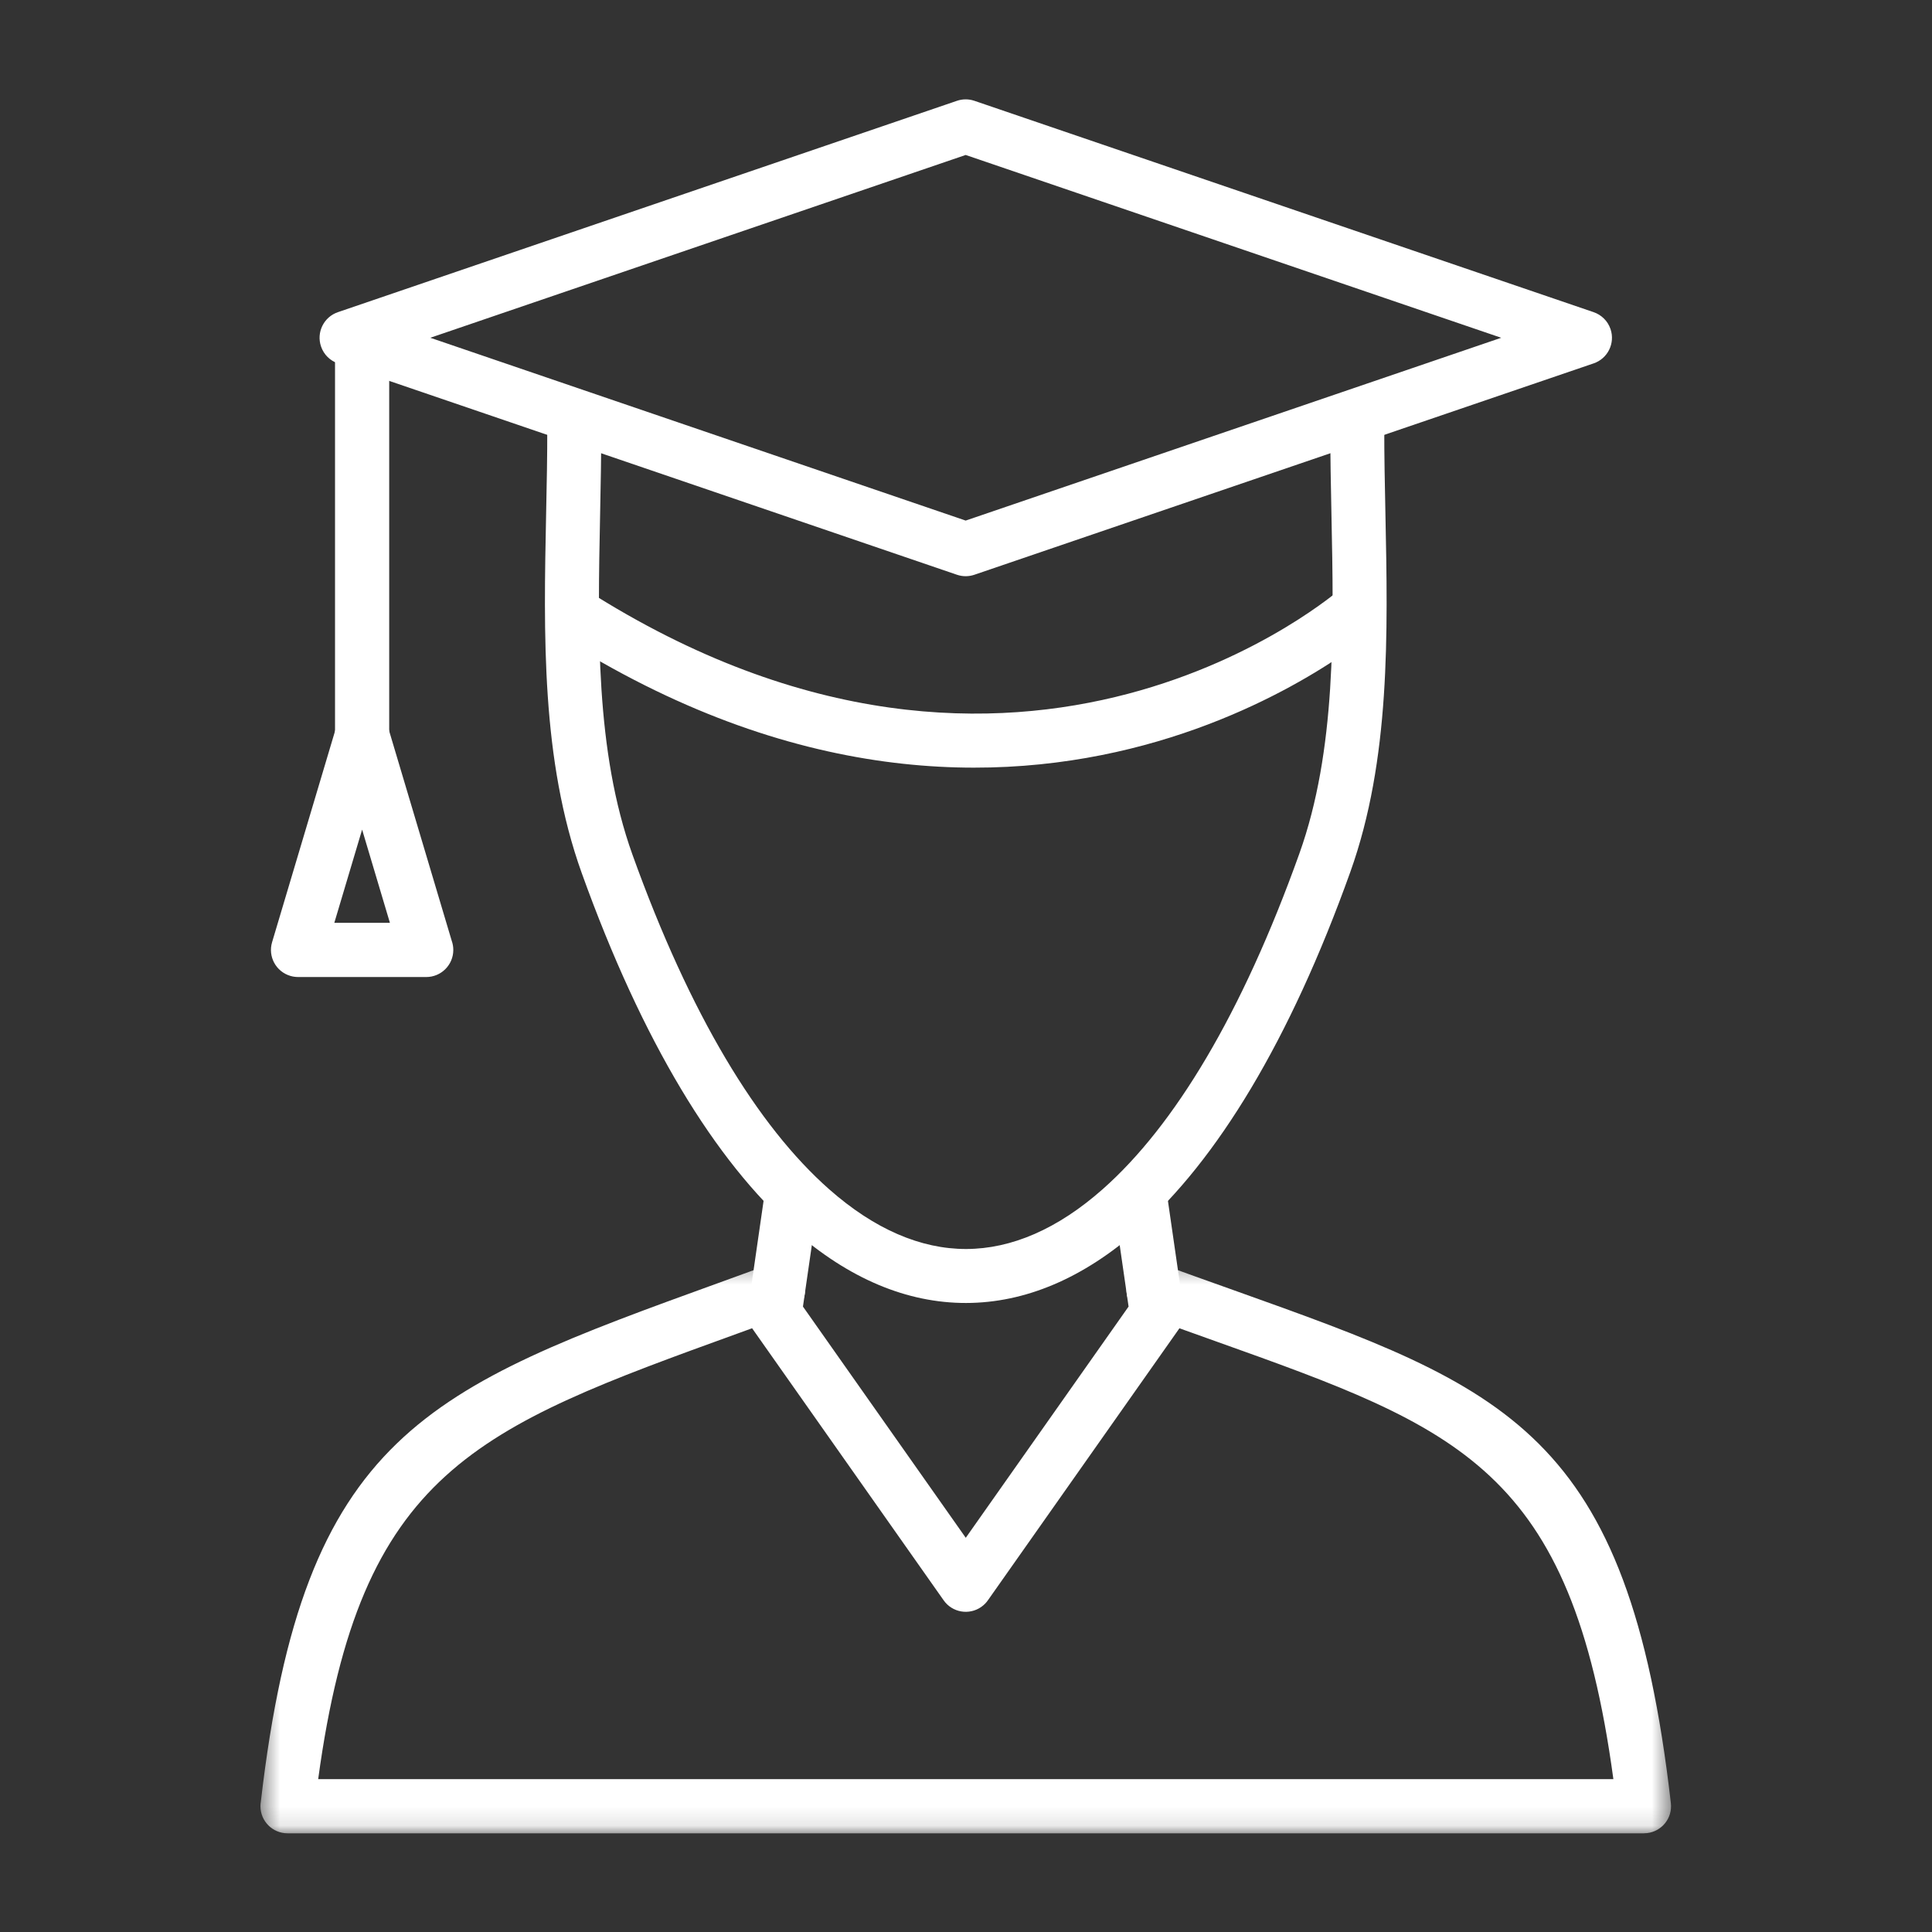
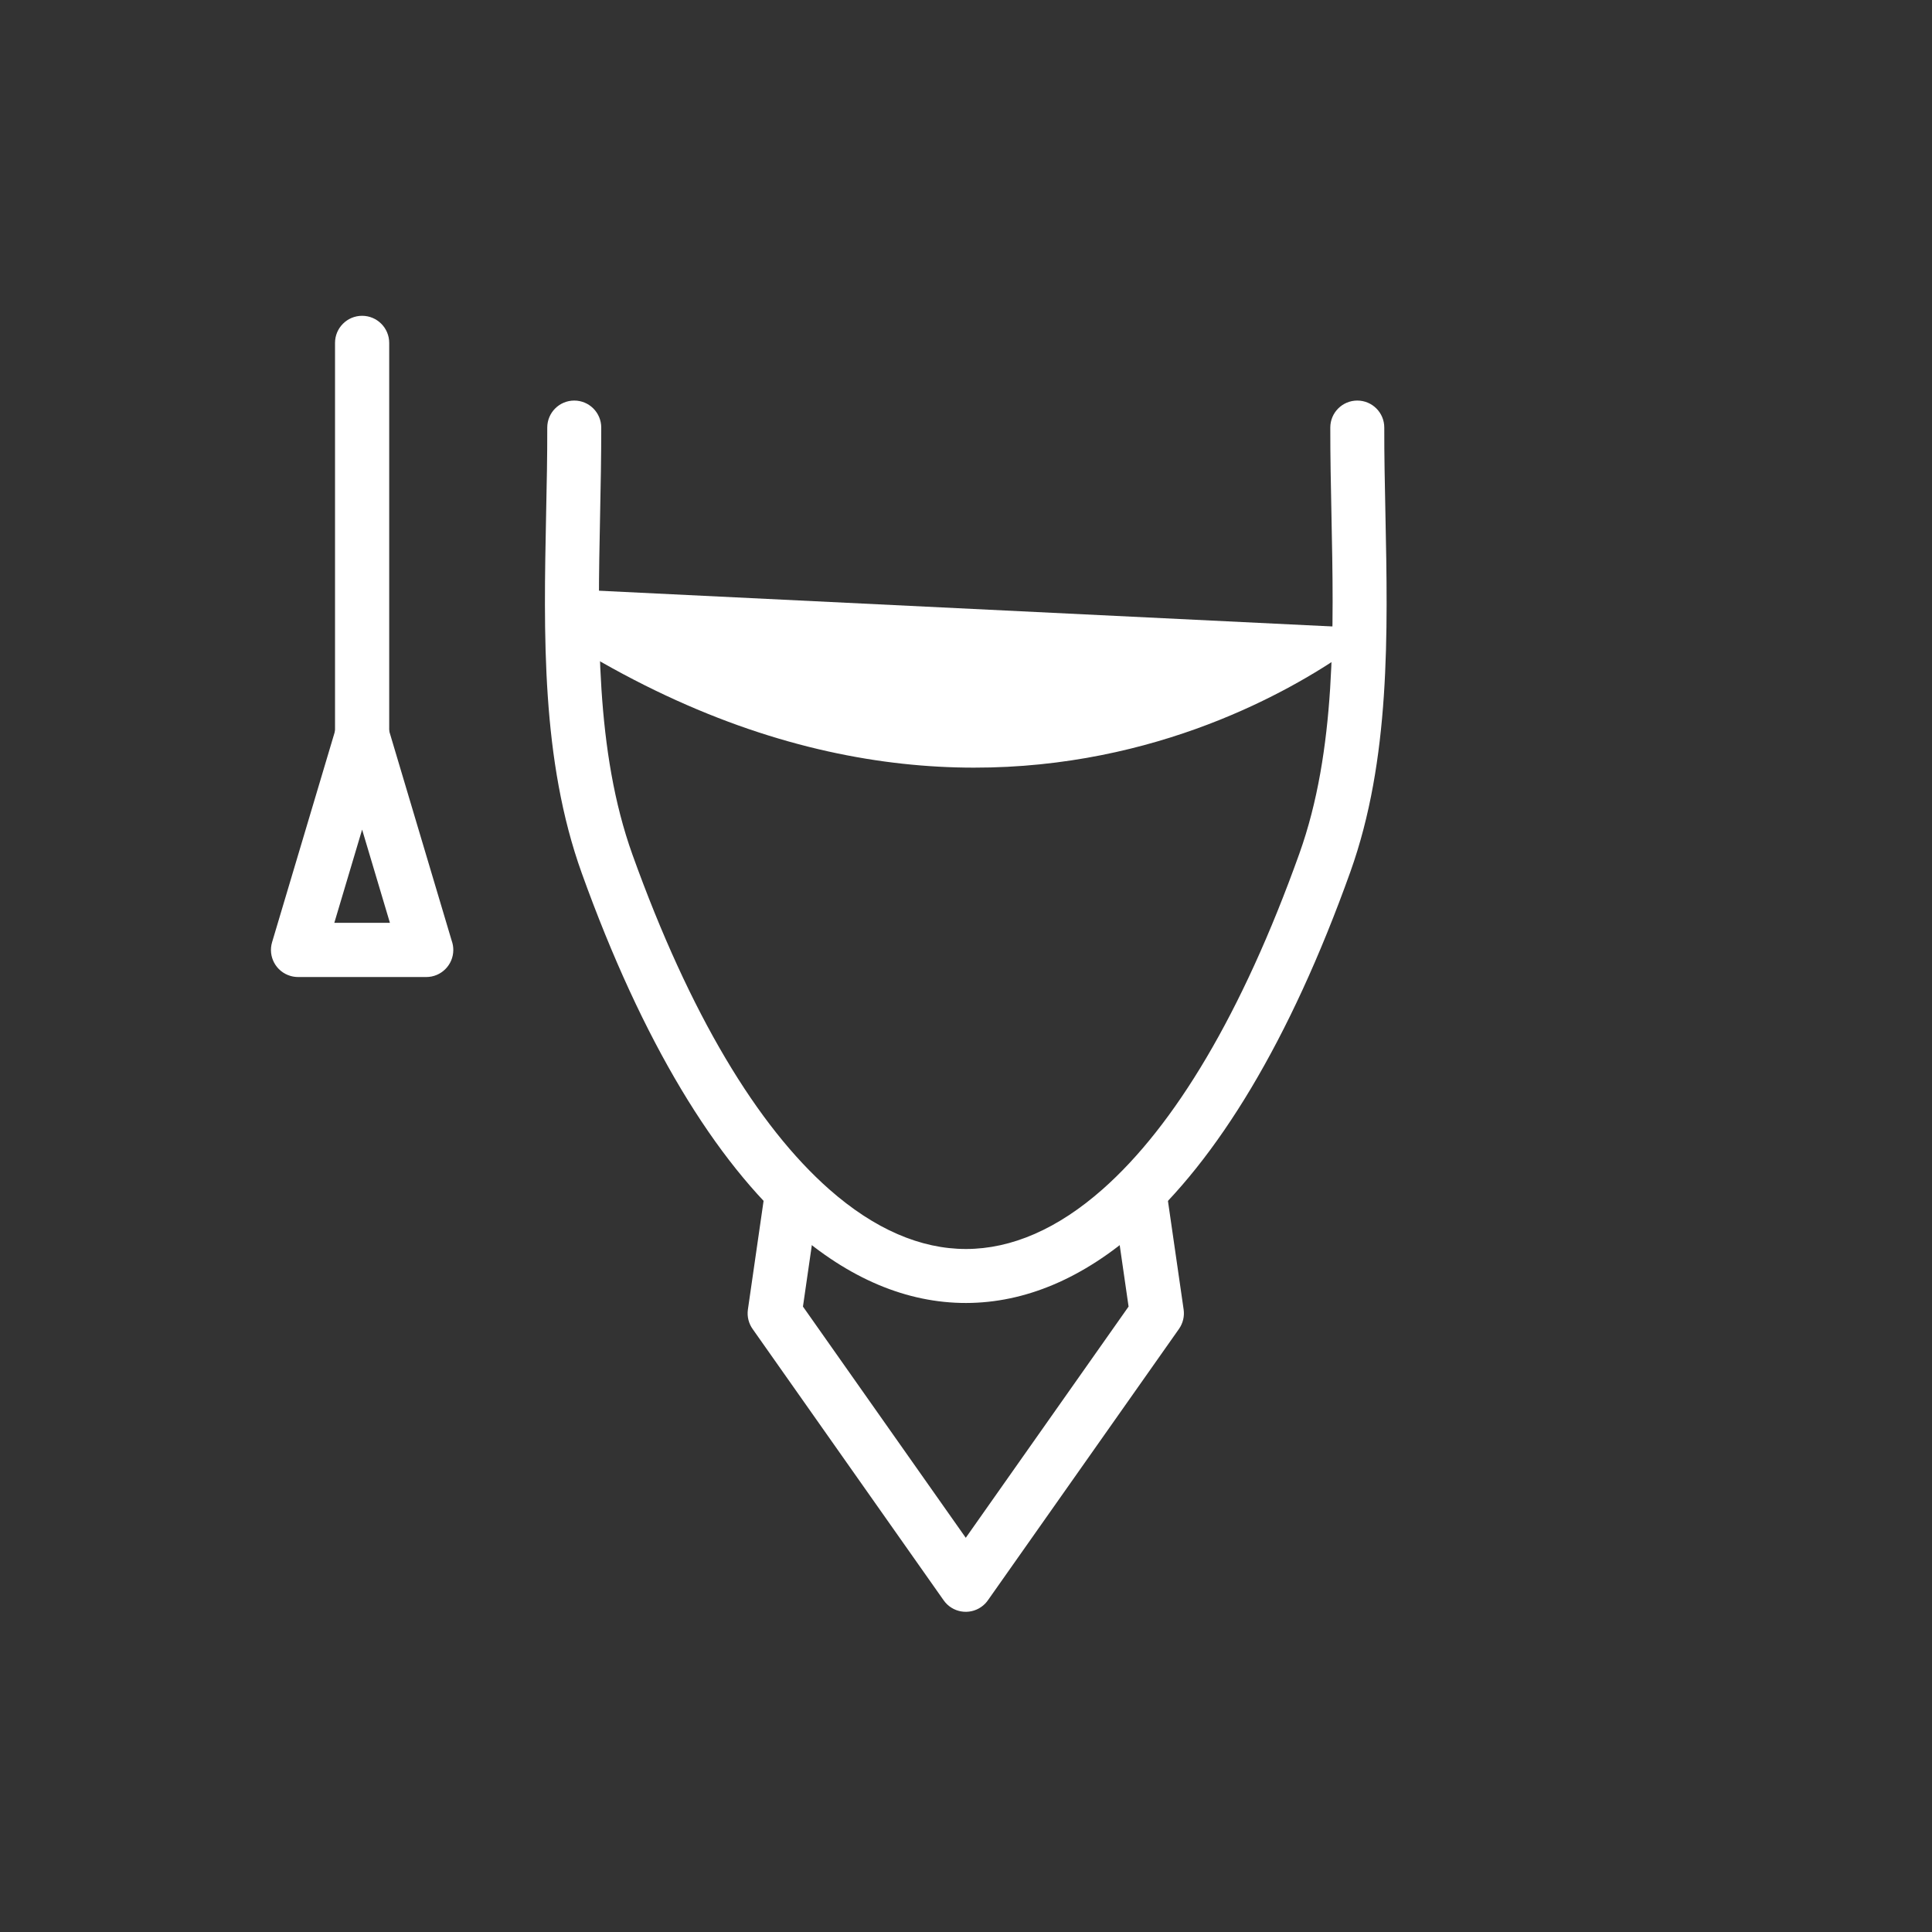
<svg xmlns="http://www.w3.org/2000/svg" width="100" height="100" viewBox="0 0 100 100" fill="none">
  <rect x="0" y="0" width="100" height="100" fill="#333333" stroke="none" />
  <path d="M68.856 22.13C68.856 21.359 69.482 20.733 70.253 20.733C71.025 20.733 71.65 21.359 71.65 22.13C71.646 23.568 71.678 25.069 71.709 26.591C71.836 32.789 71.97 39.326 69.894 45.127C66.761 53.881 62.984 60.058 58.93 63.641C56.071 66.169 53.056 67.437 50.004 67.442C46.951 67.446 43.934 66.188 41.072 63.665C37.032 60.103 33.255 53.943 30.11 45.188C28.007 39.336 28.141 32.813 28.267 26.601C28.299 25.079 28.33 23.575 28.326 22.13C28.326 21.359 28.952 20.733 29.723 20.733C30.494 20.733 31.12 21.359 31.12 22.13C31.122 23.623 31.092 25.131 31.061 26.657C30.939 32.618 30.811 38.88 32.739 44.246C35.714 52.529 39.219 58.297 42.924 61.562C45.262 63.622 47.653 64.65 50.004 64.648C52.359 64.644 54.748 63.611 57.079 61.549C60.781 58.276 64.282 52.49 67.254 44.184C69.166 38.843 69.037 32.581 68.916 26.646C68.884 25.121 68.854 23.618 68.856 22.13Z" fill="white" />
  <path d="M39.57 61.83C39.68 61.064 40.388 60.532 41.153 60.641C41.919 60.75 42.45 61.459 42.342 62.224L41.561 67.628L49.988 79.596L58.415 67.628L57.635 62.231C57.527 61.467 58.059 60.757 58.824 60.648C59.589 60.539 60.297 61.072 60.406 61.837L61.265 67.782H61.265C61.313 68.122 61.237 68.48 61.024 68.784L51.146 82.813C51.054 82.95 50.936 83.071 50.793 83.172C50.161 83.617 49.288 83.465 48.844 82.833L38.962 68.798C38.758 68.515 38.658 68.154 38.711 67.782L39.57 61.83Z" fill="white" />
  <mask id="mask0_2168_3508" style="mask-type:luminance" maskUnits="userSpaceOnUse" x="13" y="65" width="74" height="30">
-     <path d="M13.481 65.348H86.494V94.892H13.481V65.348Z" fill="white" />
-   </mask>
+     </mask>
  <g mask="url(#mask0_2168_3508)">
-     <path d="M59.229 68.091C58.504 67.827 58.128 67.026 58.392 66.299C58.655 65.572 59.456 65.198 60.183 65.461C61.074 65.787 62.499 66.296 63.858 66.781C77.989 71.826 84.272 74.069 86.484 93.331C86.572 94.1 86.021 94.793 85.252 94.882C85.199 94.887 85.147 94.89 85.093 94.89V94.892H14.883C14.108 94.892 13.481 94.264 13.481 93.49C13.481 93.406 13.488 93.325 13.502 93.246C15.71 74.19 22.09 71.877 37.314 66.36C38.116 66.07 38.942 65.77 39.794 65.458C40.52 65.195 41.322 65.57 41.585 66.296C41.849 67.023 41.473 67.824 40.748 68.088C39.895 68.399 39.069 68.699 38.268 68.99C24.603 73.94 18.645 76.1 16.469 92.087H83.508C81.329 75.996 75.515 73.919 62.916 69.421C61.935 69.071 60.907 68.704 59.229 68.091Z" fill="white" />
-   </g>
-   <path d="M22.273 17.483L49.983 26.945L77.703 17.483L49.983 8.021L22.273 17.483ZM49.534 29.75L17.492 18.809C17.094 18.674 16.761 18.361 16.616 17.932C16.367 17.2 16.76 16.406 17.492 16.157L49.534 5.217C49.815 5.122 50.129 5.114 50.432 5.217L82.485 16.157C82.883 16.293 83.216 16.606 83.361 17.034C83.609 17.767 83.216 18.561 82.485 18.809L50.432 29.75C50.151 29.845 49.837 29.853 49.534 29.75Z" fill="white" />
+     </g>
  <path d="M17.341 17.748C17.341 16.974 17.968 16.346 18.743 16.346C19.517 16.346 20.145 16.974 20.145 17.748V38.039C20.145 38.814 19.517 39.442 18.743 39.442C17.968 39.442 17.341 38.814 17.341 38.039V17.748Z" fill="white" />
  <path d="M20.182 47.766L18.743 42.94L17.304 47.766H20.182ZM20.085 37.64L23.38 48.692C23.434 48.841 23.463 49.002 23.463 49.169C23.463 49.943 22.836 50.571 22.062 50.571H15.425V50.57C15.293 50.57 15.158 50.551 15.025 50.511C14.284 50.291 13.862 49.511 14.083 48.769L17.396 37.657C17.523 37.212 17.867 36.839 18.343 36.697C19.085 36.477 19.864 36.899 20.085 37.64Z" fill="white" />
-   <path d="M71.288 32.539C71.234 32.585 53.272 48.461 28.855 32.9L30.355 30.544C53.001 44.976 69.41 30.467 69.459 30.425L71.288 32.539Z" fill="white" />
+   <path d="M71.288 32.539C71.234 32.585 53.272 48.461 28.855 32.9L30.355 30.544L71.288 32.539Z" fill="white" />
</svg>